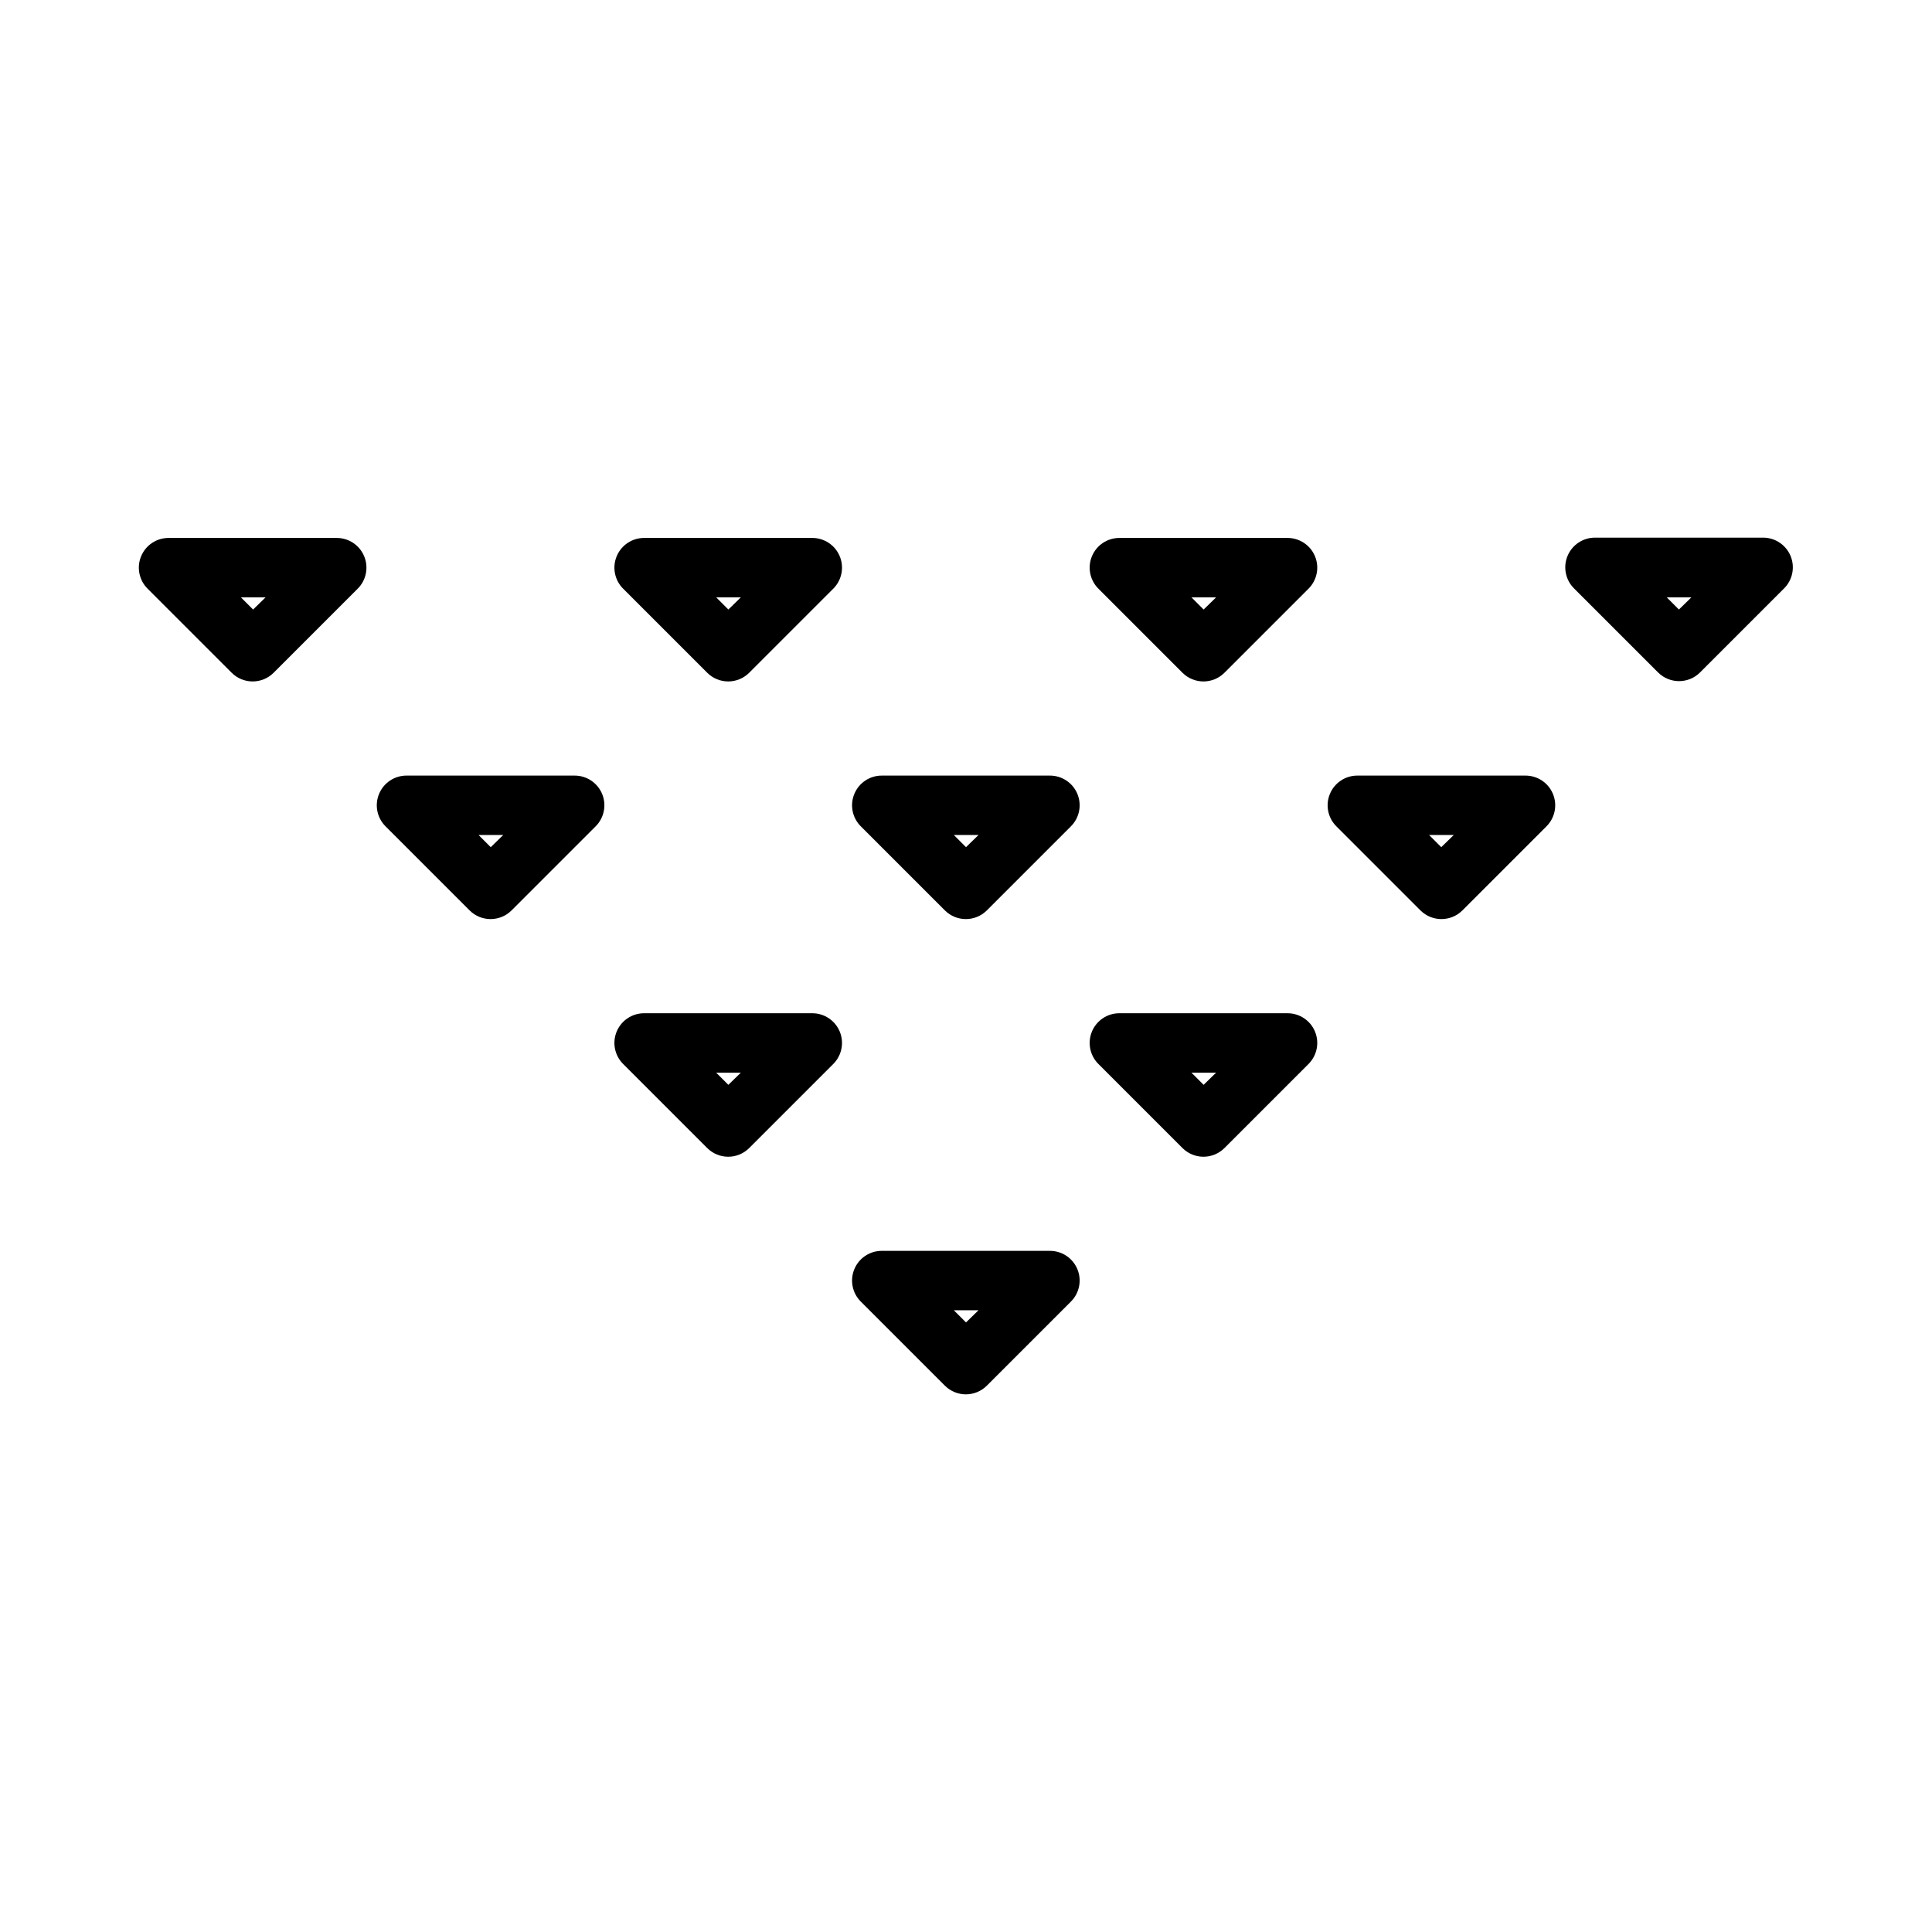
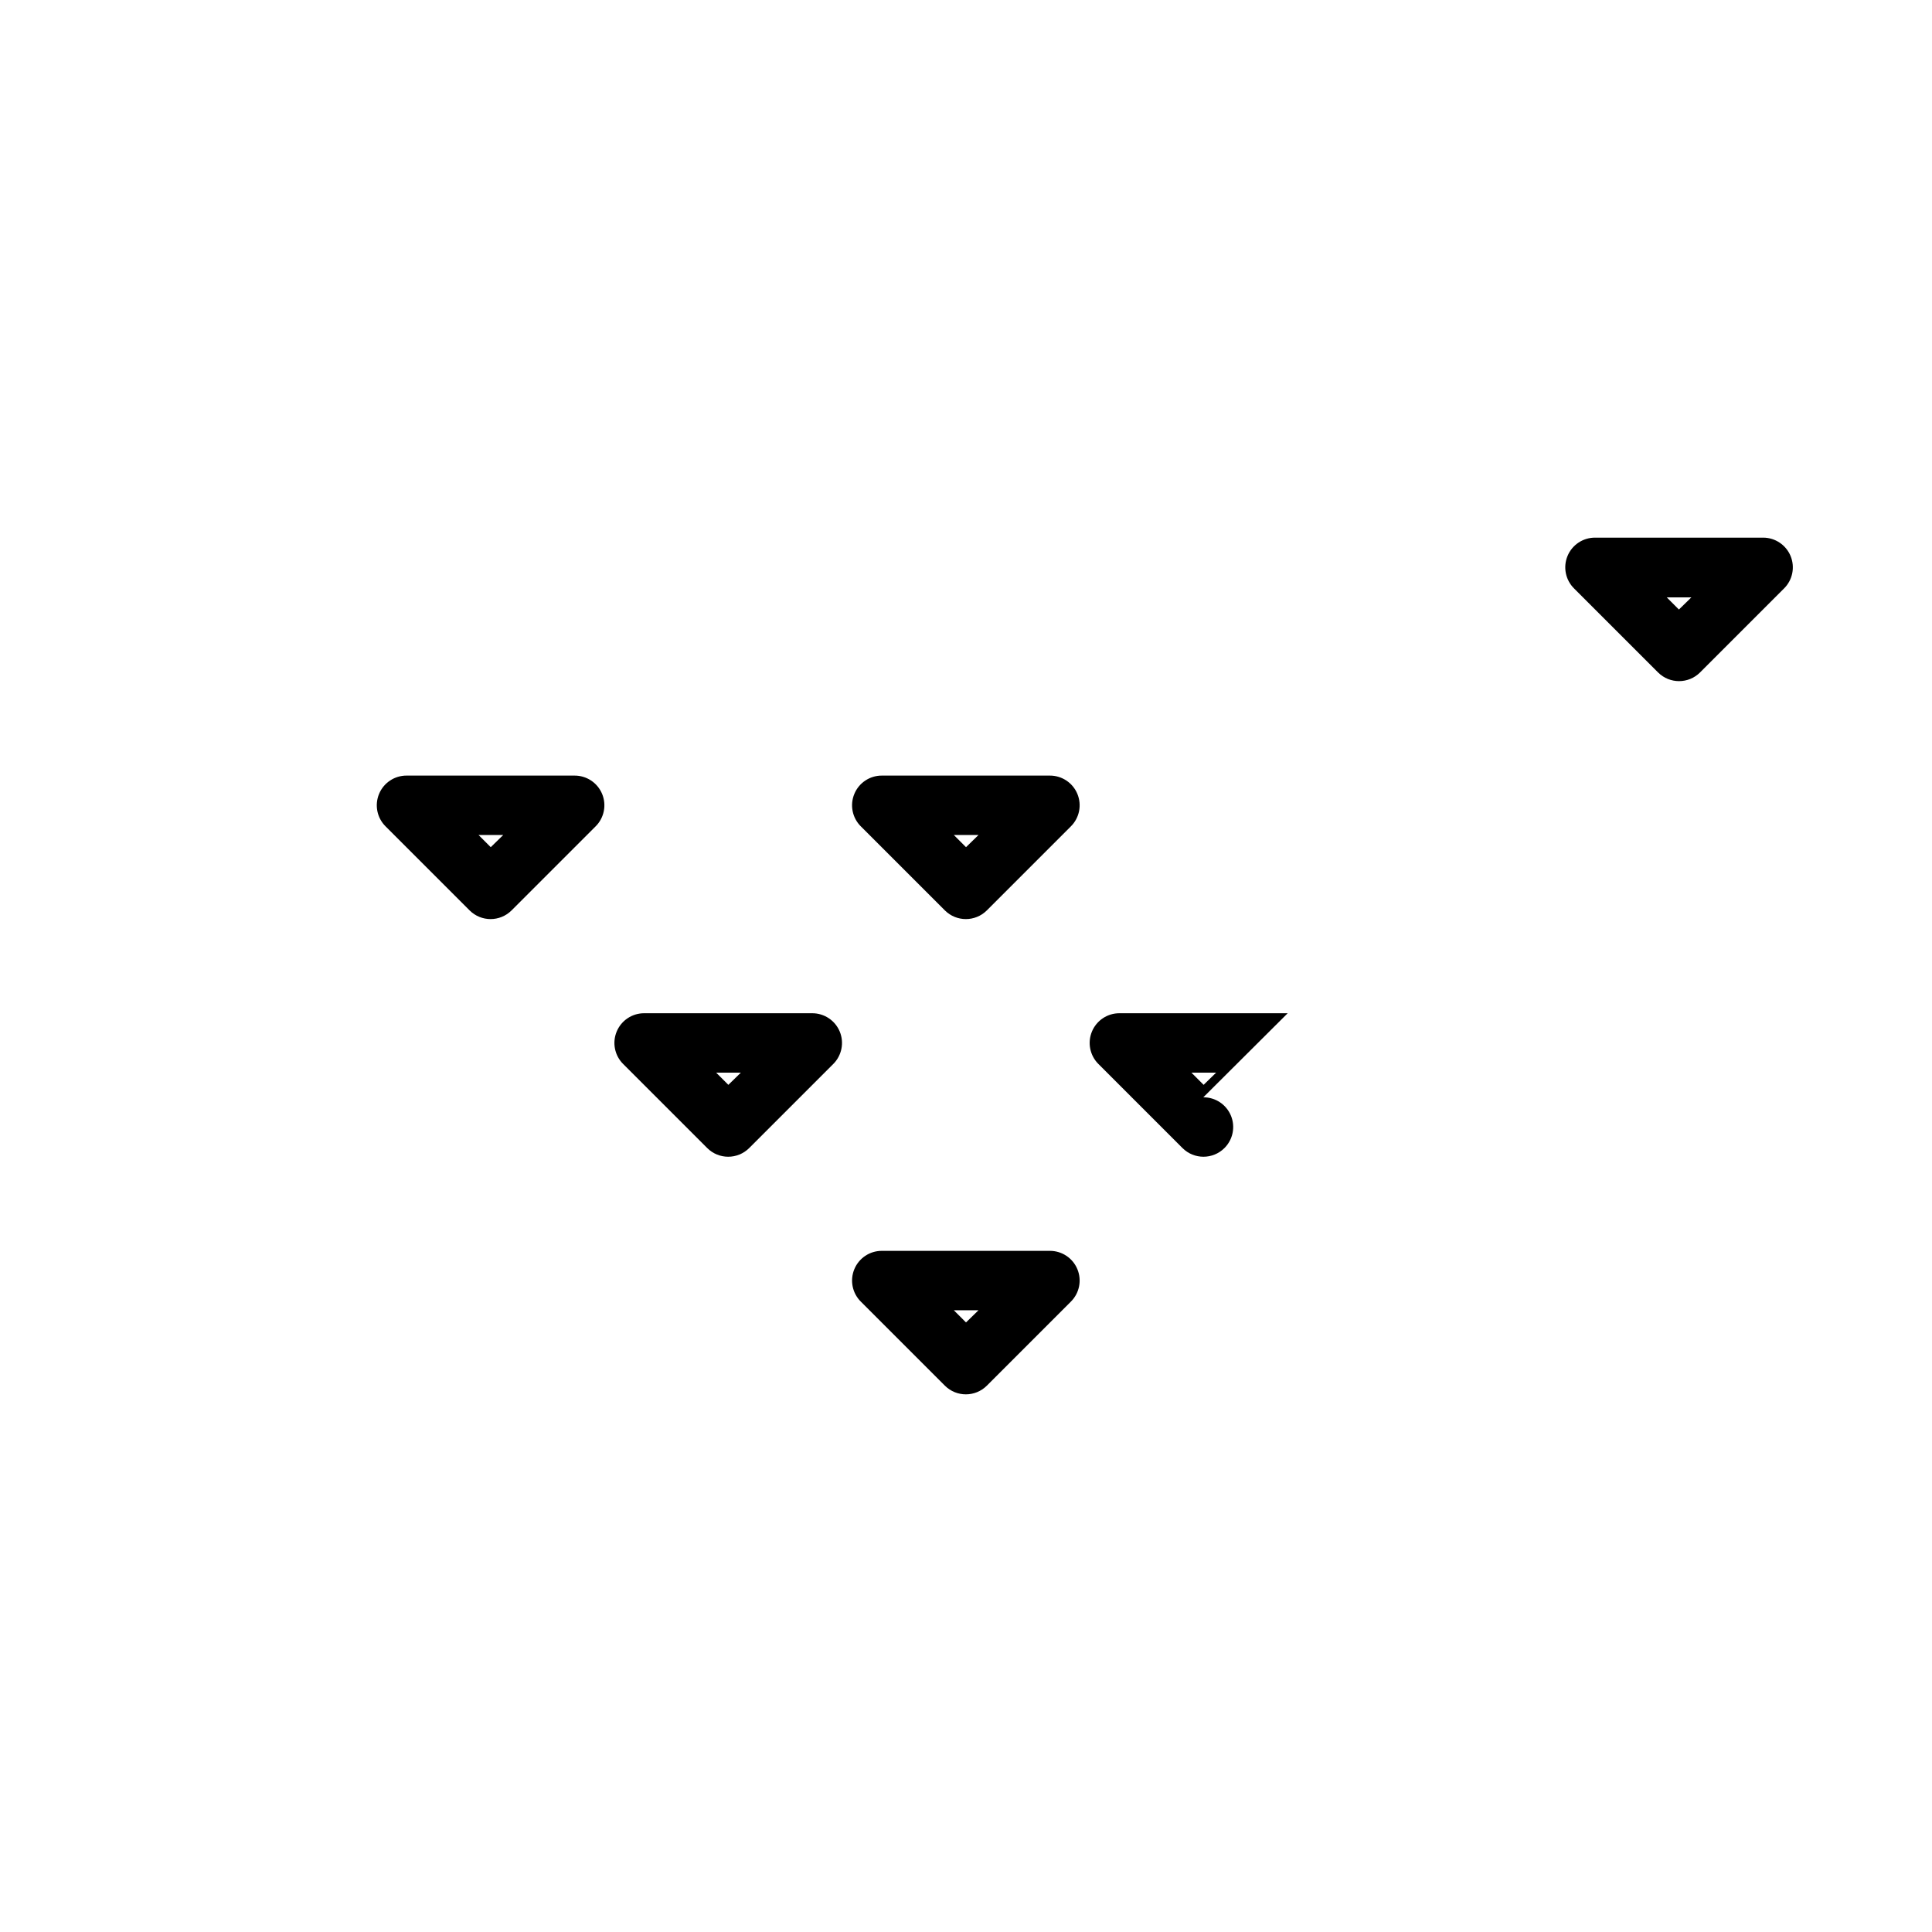
<svg xmlns="http://www.w3.org/2000/svg" fill="#000000" width="800px" height="800px" version="1.1" viewBox="144 144 512 512">
  <g>
    <path d="m618.53 291.36c-1.211-2.938-4.066-4.863-7.242-4.879h-44.559c-3.195-0.02-6.09 1.898-7.316 4.852-1.223 2.953-0.543 6.356 1.73 8.609l22.277 22.277c3.07 3.051 8.027 3.051 11.098 0l22.277-22.277c2.262-2.246 2.945-5.633 1.734-8.582zm-29.602 14.172-3.227-3.227h6.535z" />
-     <path d="m548.23 349.54h-44.48c-3.195-0.02-6.086 1.898-7.312 4.852-1.227 2.957-0.547 6.356 1.727 8.609l22.277 22.277c3.07 3.051 8.027 3.051 11.098 0l22.277-22.277c2.273-2.254 2.953-5.652 1.727-8.609-1.223-2.953-4.117-4.871-7.312-4.852zm-22.281 18.973-3.227-3.227h6.535z" />
-     <path d="m485.25 286.56h-44.559c-3.195-0.02-6.09 1.898-7.316 4.852-1.223 2.957-0.543 6.359 1.73 8.609l22.277 22.277c3.07 3.055 8.027 3.055 11.098 0l22.277-22.277c2.273-2.25 2.953-5.652 1.727-8.609-1.227-2.953-4.117-4.871-7.316-4.852zm-22.277 18.973-3.227-3.227h6.535z" />
-     <path d="m485.25 412.52h-44.559c-3.195-0.02-6.09 1.898-7.316 4.852-1.223 2.953-0.543 6.356 1.73 8.609l22.277 22.277c3.07 3.051 8.027 3.051 11.098 0l22.277-22.277c2.273-2.254 2.953-5.656 1.727-8.609-1.227-2.953-4.117-4.871-7.316-4.852zm-22.277 18.973-3.227-3.227h6.535z" />
+     <path d="m485.25 412.52h-44.559c-3.195-0.02-6.09 1.898-7.316 4.852-1.223 2.953-0.543 6.356 1.73 8.609l22.277 22.277c3.07 3.051 8.027 3.051 11.098 0c2.273-2.254 2.953-5.656 1.727-8.609-1.227-2.953-4.117-4.871-7.316-4.852zm-22.277 18.973-3.227-3.227h6.535z" />
    <path d="m422.28 349.54h-44.559c-3.195-0.02-6.086 1.898-7.312 4.852-1.227 2.957-0.547 6.356 1.727 8.609l22.277 22.277c3.07 3.051 8.027 3.051 11.098 0l22.277-22.277c2.273-2.254 2.953-5.652 1.727-8.609-1.223-2.953-4.117-4.871-7.312-4.852zm-22.277 18.973-3.227-3.227h6.535z" />
    <path d="m422.28 475.49h-44.559c-3.195-0.02-6.086 1.898-7.312 4.852s-0.547 6.356 1.727 8.609l22.277 22.277c3.07 3.051 8.027 3.051 11.098 0l22.277-22.277c2.273-2.254 2.953-5.656 1.727-8.609-1.223-2.953-4.117-4.871-7.312-4.852zm-22.277 18.969-3.227-3.227h6.535z" />
-     <path d="m359.3 286.56h-44.555c-3.199-0.02-6.09 1.898-7.316 4.852-1.227 2.957-0.547 6.359 1.727 8.609l22.277 22.277c3.07 3.055 8.027 3.055 11.098 0l22.277-22.277h0.004c2.269-2.25 2.953-5.652 1.727-8.609-1.227-2.953-4.121-4.871-7.316-4.852zm-22.277 18.973-3.227-3.227h6.535z" />
    <path d="m359.3 412.52h-44.555c-3.199-0.02-6.09 1.898-7.316 4.852-1.227 2.953-0.547 6.356 1.727 8.609l22.277 22.277c3.07 3.051 8.027 3.051 11.098 0l22.277-22.277h0.004c2.269-2.254 2.953-5.656 1.727-8.609-1.227-2.953-4.121-4.871-7.316-4.852zm-22.277 18.973-3.227-3.227h6.535z" />
    <path d="m296.25 349.54h-44.477c-3.199-0.02-6.09 1.898-7.316 4.852-1.227 2.957-0.543 6.356 1.727 8.609l22.277 22.277c3.07 3.051 8.027 3.051 11.098 0l22.277-22.277h0.004c2.269-2.254 2.953-5.652 1.727-8.609-1.227-2.953-4.117-4.871-7.316-4.852zm-22.199 18.973-3.227-3.227h6.535z" />
-     <path d="m233.27 286.56h-44.555c-3.199-0.02-6.09 1.898-7.316 4.852-1.227 2.957-0.547 6.359 1.727 8.609l22.277 22.277c3.07 3.055 8.027 3.055 11.098 0l22.277-22.277h0.004c2.269-2.25 2.953-5.652 1.727-8.609-1.227-2.953-4.121-4.871-7.316-4.852zm-22.199 18.973-3.227-3.227h6.535z" />
  </g>
</svg>